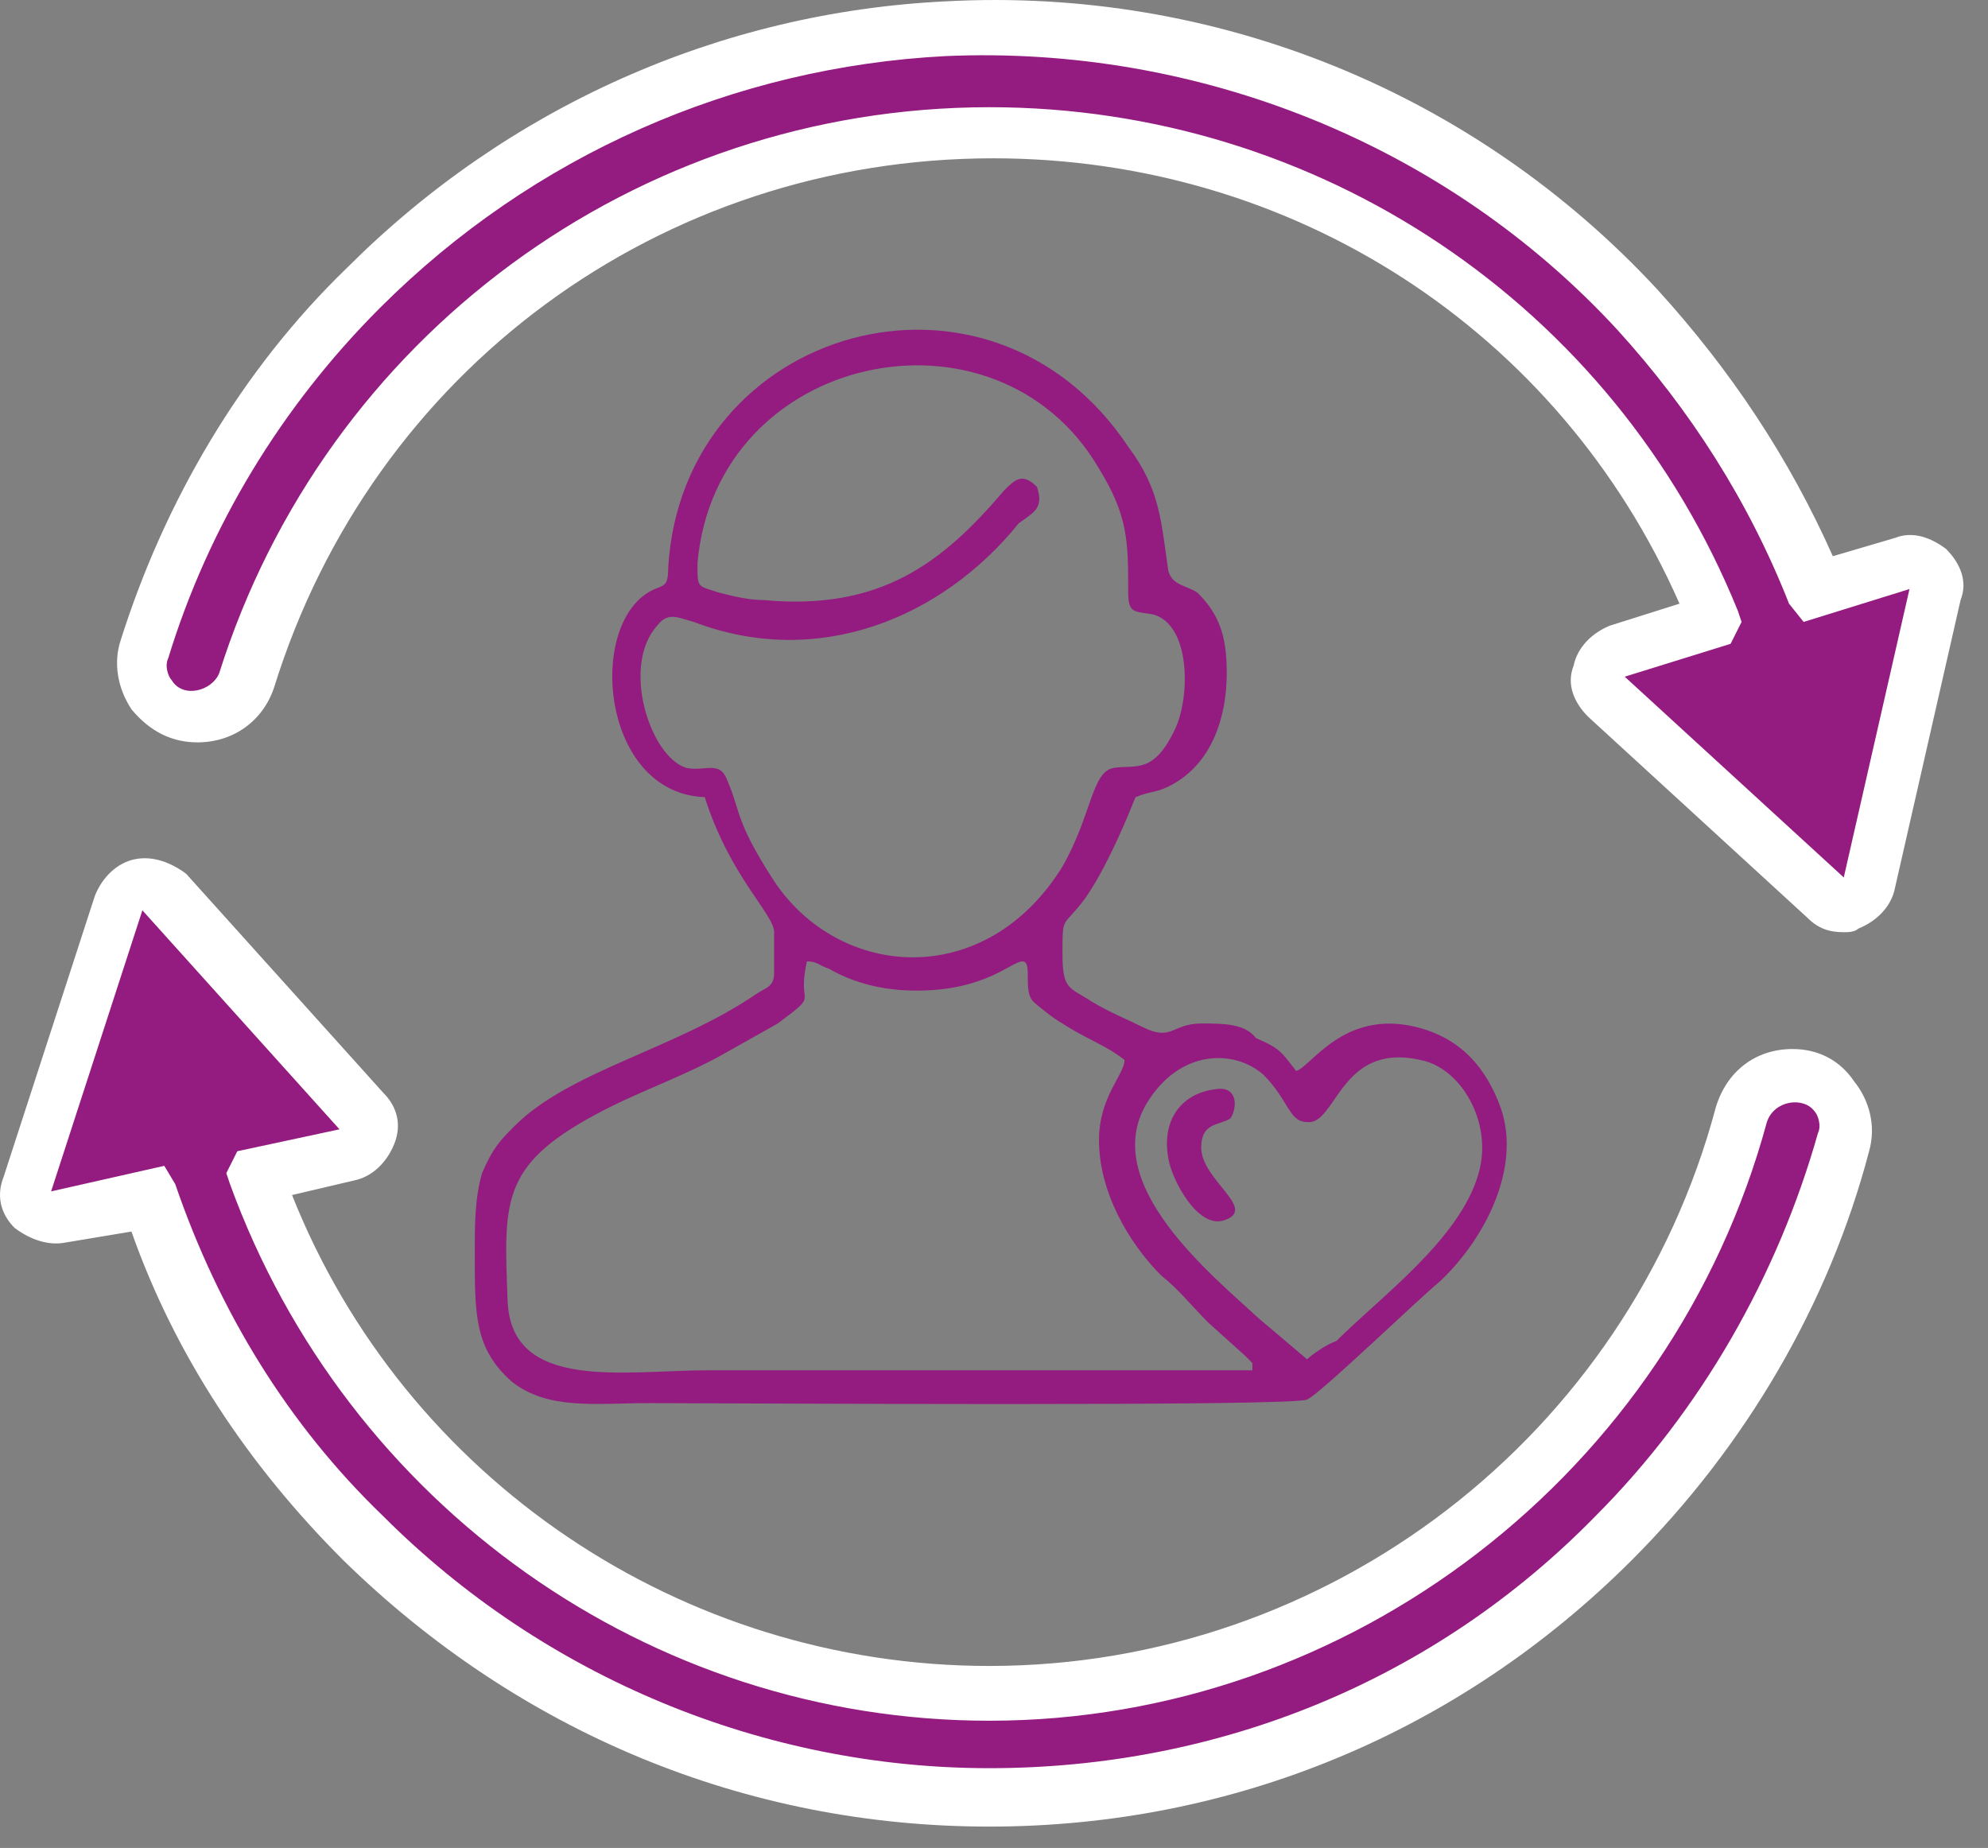
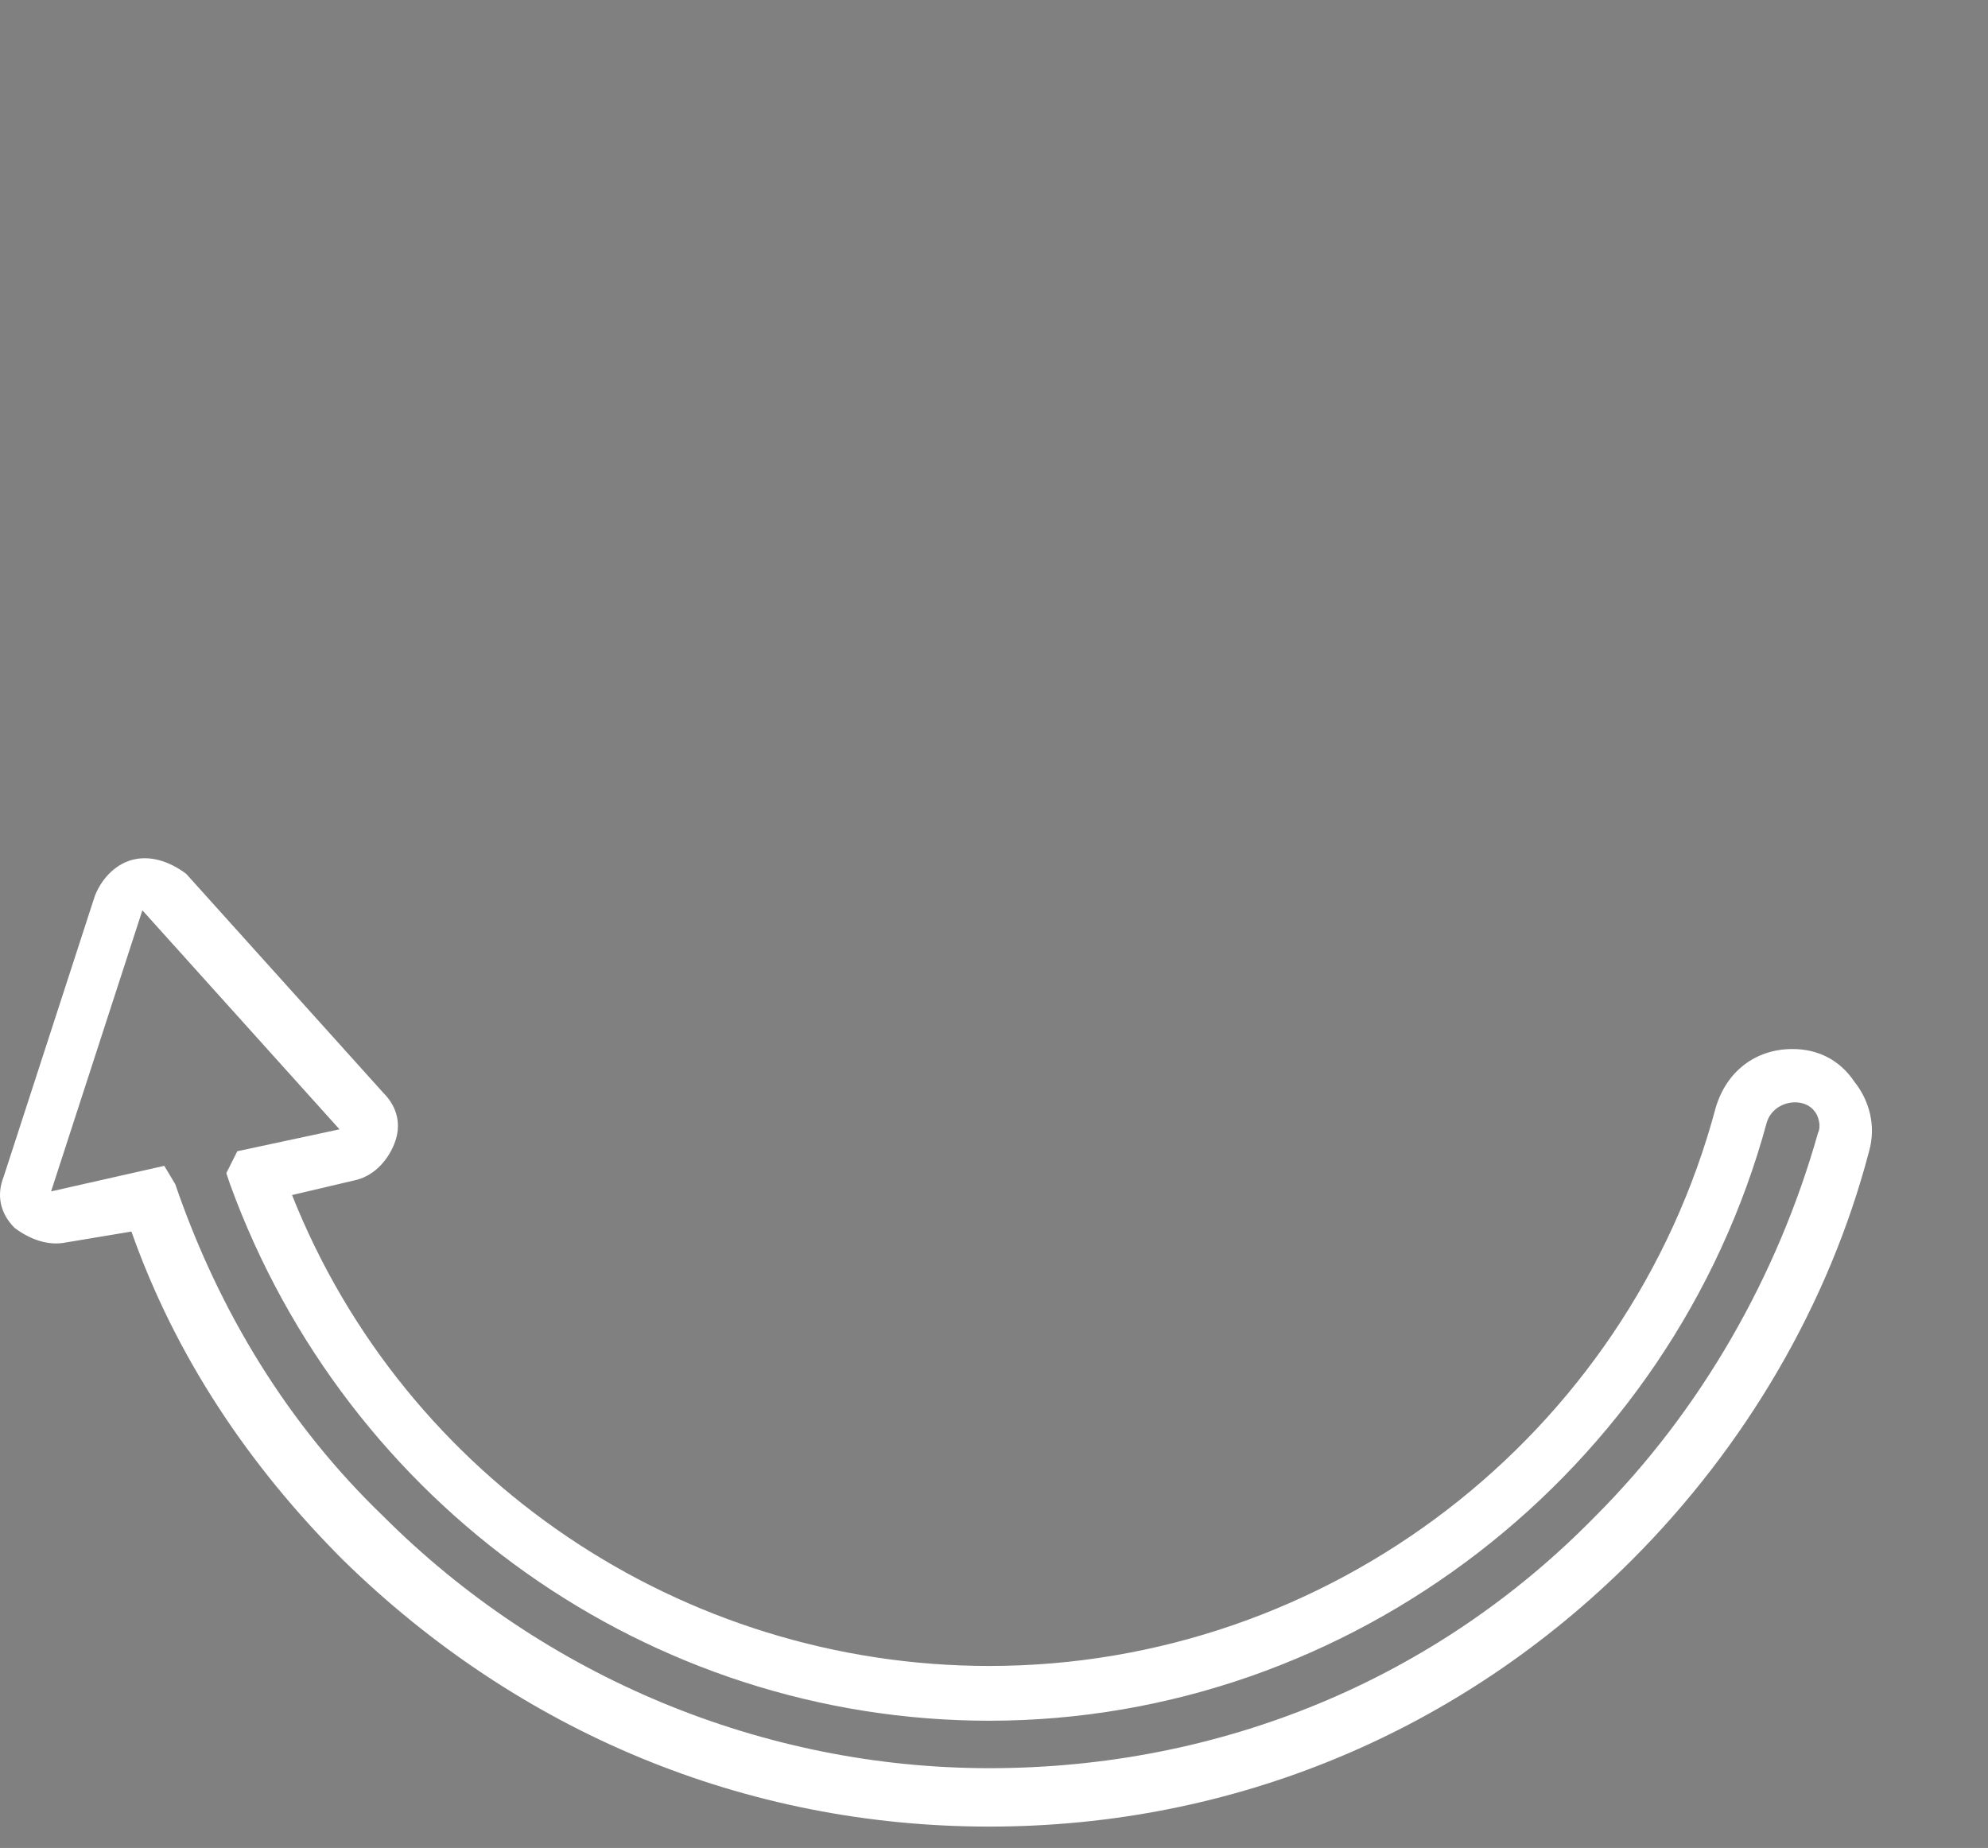
<svg xmlns="http://www.w3.org/2000/svg" width="71" height="66" viewBox="0 0 71 66" fill="none">
  <rect x="0" y="0" width="71" height="66" fill="#808080" stroke="none" />
-   <path d="M35.336 4.872C47.07 4.872 56.979 12.042 61.151 22.342L57.761 23.385C57.109 23.646 56.849 24.559 57.37 25.08L65.193 32.251C65.714 32.772 66.627 32.512 66.757 31.729L69.104 21.43C69.235 20.647 68.583 20.126 67.931 20.256L64.932 21.169C63.498 17.518 61.412 14.128 58.544 11.13C52.155 4.35 43.159 0.699 33.902 1.091C26.079 1.482 18.648 4.741 13.042 10.348C9.391 13.998 6.653 18.431 5.219 23.255C4.828 24.428 5.741 25.732 7.044 25.732C7.827 25.732 8.609 25.21 8.87 24.428C12.259 13.085 22.82 4.872 35.336 4.872Z" fill="#941C80" />
-   <path d="M65.849 33.294C65.328 33.294 64.936 33.164 64.545 32.773L56.723 25.602C56.201 25.08 55.94 24.428 56.201 23.776C56.332 23.125 56.853 22.603 57.505 22.342L59.982 21.56C55.68 11.782 46.162 5.654 35.471 5.654C23.607 5.654 13.307 13.216 9.787 24.559C9.396 25.732 8.353 26.514 7.049 26.514C6.136 26.514 5.354 26.123 4.702 25.341C4.18 24.559 4.05 23.646 4.311 22.864C5.875 17.909 8.613 13.216 12.394 9.565C18.131 3.829 25.693 0.439 33.776 0.048C43.424 -0.474 52.681 3.307 59.2 10.348C61.807 13.216 63.894 16.345 65.458 19.865L67.674 19.213C68.326 18.952 68.978 19.213 69.5 19.604C70.021 20.126 70.282 20.778 70.021 21.43L67.674 31.729C67.544 32.381 67.022 32.903 66.371 33.164C66.24 33.294 65.98 33.294 65.849 33.294ZM35.341 3.829C47.075 3.829 57.635 10.869 62.068 21.821L62.199 22.212L61.807 22.994L58.026 24.168L65.849 31.338L68.196 21.038L64.415 22.212L63.894 21.56C62.459 17.909 60.373 14.65 57.766 11.782C51.638 5.132 42.772 1.612 33.776 2.003C26.214 2.394 19.044 5.524 13.568 10.999C10.047 14.52 7.44 18.822 6.006 23.516C5.875 23.776 6.006 24.168 6.136 24.298C6.527 24.95 7.57 24.689 7.831 24.037C11.612 12.042 22.694 3.829 35.341 3.829Z" fill="white" />
-   <path d="M35.334 60.413C23.209 60.413 13.039 52.72 9.128 41.899L12.387 41.247C13.169 41.117 13.43 40.204 12.909 39.682L5.868 31.86C5.347 31.338 4.434 31.469 4.173 32.251L0.914 42.29C0.653 42.942 1.305 43.724 2.087 43.594L5.216 42.942C6.781 47.505 9.389 51.677 12.778 55.197C18.776 61.195 26.729 64.454 35.203 64.454C43.678 64.454 51.631 61.195 57.628 55.197C61.67 51.156 64.408 46.332 65.842 41.117C66.103 39.943 65.321 38.77 64.017 38.77C63.104 38.77 62.452 39.291 62.191 40.204C59.062 51.677 48.111 60.413 35.334 60.413Z" fill="#941C80" />
  <path d="M35.332 65.237C26.597 65.237 18.514 61.847 12.255 55.719C8.866 52.329 6.258 48.418 4.694 43.985L2.347 44.376C1.695 44.506 1.043 44.246 0.522 43.855C2.95303e-06 43.333 -0.13 42.681 0.13 42.029L3.39 31.99C3.651 31.338 4.172 30.817 4.824 30.686C5.476 30.556 6.128 30.817 6.649 31.208L13.69 39.031C14.211 39.552 14.342 40.204 14.081 40.856C13.82 41.508 13.299 42.029 12.647 42.16L10.43 42.681C14.472 52.851 24.381 59.5 35.332 59.5C47.458 59.5 58.148 51.286 61.278 39.552C61.669 38.248 62.712 37.466 64.016 37.466C64.928 37.466 65.71 37.857 66.232 38.639C66.753 39.291 67.014 40.204 66.753 41.117C65.319 46.593 62.321 51.677 58.279 55.719C52.151 61.847 44.068 65.237 35.332 65.237ZM5.867 41.638L6.258 42.29C7.823 46.853 10.3 50.895 13.69 54.154C19.426 59.891 27.249 63.151 35.332 63.151C43.546 63.151 51.239 60.021 56.975 54.154C60.756 50.373 63.494 45.549 64.928 40.465C65.058 40.204 64.928 39.813 64.798 39.682C64.407 39.161 63.364 39.291 63.103 40.074C59.713 52.59 48.24 61.456 35.332 61.456C23.207 61.456 12.386 53.763 8.214 42.29L8.083 41.899L8.475 41.117L12.125 40.334L5.085 32.512L1.825 42.551L5.867 41.638Z" fill="white" />
-   <path fill-rule="evenodd" clip-rule="evenodd" d="M46.682 48.548L44.987 47.114C43.292 45.55 39.25 42.29 40.945 39.422C42.118 37.466 44.074 37.466 45.117 38.379C46.03 39.292 46.03 40.074 46.682 40.074C47.725 40.204 47.855 37.206 50.724 37.857C52.158 38.118 53.331 40.074 52.809 41.899C52.158 44.246 49.289 46.332 47.725 47.897C47.334 48.027 46.812 48.418 46.682 48.548ZM39.25 40.726C39.25 42.551 40.293 44.376 41.467 45.55C42.118 46.071 42.51 46.593 43.162 47.245L44.465 48.418L44.726 48.679V48.94C38.207 48.94 31.819 48.94 25.3 48.94C22.301 48.94 18.259 49.722 18.129 46.462C17.999 42.942 17.868 41.638 21.258 39.813C22.692 39.031 24.257 38.509 25.691 37.727L27.777 36.554C29.341 35.38 28.429 36.032 28.82 34.337C29.211 34.337 29.211 34.468 29.602 34.598C30.515 35.12 31.558 35.38 32.731 35.38C35.209 35.38 36.121 34.337 36.512 34.337C36.903 34.337 36.512 35.38 36.903 35.771C37.034 35.902 37.686 36.423 37.946 36.554C38.729 37.075 39.511 37.336 40.163 37.857C40.163 38.379 39.25 39.161 39.25 40.726ZM37.034 17.388C36.512 16.867 36.252 17.127 35.86 17.518C33.644 20.126 31.428 21.821 27.256 21.43C26.734 21.43 26.212 21.299 25.691 21.169C24.909 20.908 24.909 21.039 24.909 20.126C25.561 12.564 35.6 10.478 39.25 16.736C40.293 18.431 40.293 19.344 40.293 21.169C40.293 21.951 40.554 21.821 41.206 21.951C42.51 22.342 42.51 24.82 41.988 25.993C41.206 27.688 40.554 27.297 39.772 27.427C38.989 27.558 38.989 29.122 37.946 30.947C35.209 35.38 29.993 34.989 27.647 31.469C26.212 29.253 26.473 28.992 25.952 27.818C25.691 27.166 25.169 27.558 24.517 27.427C23.214 27.036 22.171 23.777 23.474 22.342C23.866 21.821 24.257 22.082 24.778 22.212C29.211 23.907 33.644 22.082 36.382 18.692C36.903 18.301 37.295 18.17 37.034 17.388ZM25.169 28.47C26.082 31.338 27.647 32.642 27.647 33.294C27.647 33.555 27.647 34.468 27.647 34.728C27.647 35.25 27.386 35.25 26.995 35.511C24.126 37.466 20.345 38.248 18.39 40.204C17.868 40.726 17.608 40.986 17.216 41.899C16.956 42.812 16.956 43.724 16.956 44.767C16.956 46.984 16.956 48.157 18.259 49.331C19.563 50.374 21.258 50.113 23.214 50.113C26.082 50.113 46.291 50.243 46.682 49.983C47.073 49.852 50.724 46.332 51.375 45.81C52.94 44.376 54.374 41.769 53.592 39.552C53.07 38.118 52.158 37.075 50.593 36.684C47.986 36.032 46.812 38.118 46.291 38.248C45.769 37.597 45.769 37.466 44.856 37.075C44.465 36.554 43.683 36.554 42.901 36.554C41.858 36.554 41.858 37.206 40.815 36.684C40.293 36.423 39.641 36.163 38.989 35.771C38.207 35.25 37.946 35.38 37.946 34.076C37.946 32.642 37.946 33.164 38.729 32.121C39.381 31.208 40.032 29.774 40.554 28.47C41.206 28.209 41.336 28.34 41.988 27.949C43.292 27.166 43.813 25.602 43.813 24.037C43.813 22.734 43.553 21.951 42.77 21.169C42.379 20.908 41.858 20.908 41.727 20.387C41.467 18.692 41.467 17.518 40.293 15.954C35.339 8.522 24.387 11.652 23.866 20.256C23.866 21.169 23.605 20.778 22.953 21.299C20.997 22.864 21.649 28.34 25.169 28.47Z" fill="#941B80" />
-   <path fill-rule="evenodd" clip-rule="evenodd" d="M43.422 38.901C42.248 39.031 41.466 39.944 41.727 41.378C41.857 42.16 42.77 43.855 43.682 43.594C44.986 43.203 42.9 42.16 42.9 40.986C42.9 40.074 43.552 40.204 43.943 39.944C44.204 39.552 44.204 38.77 43.422 38.901Z" fill="#941B80" />
</svg>